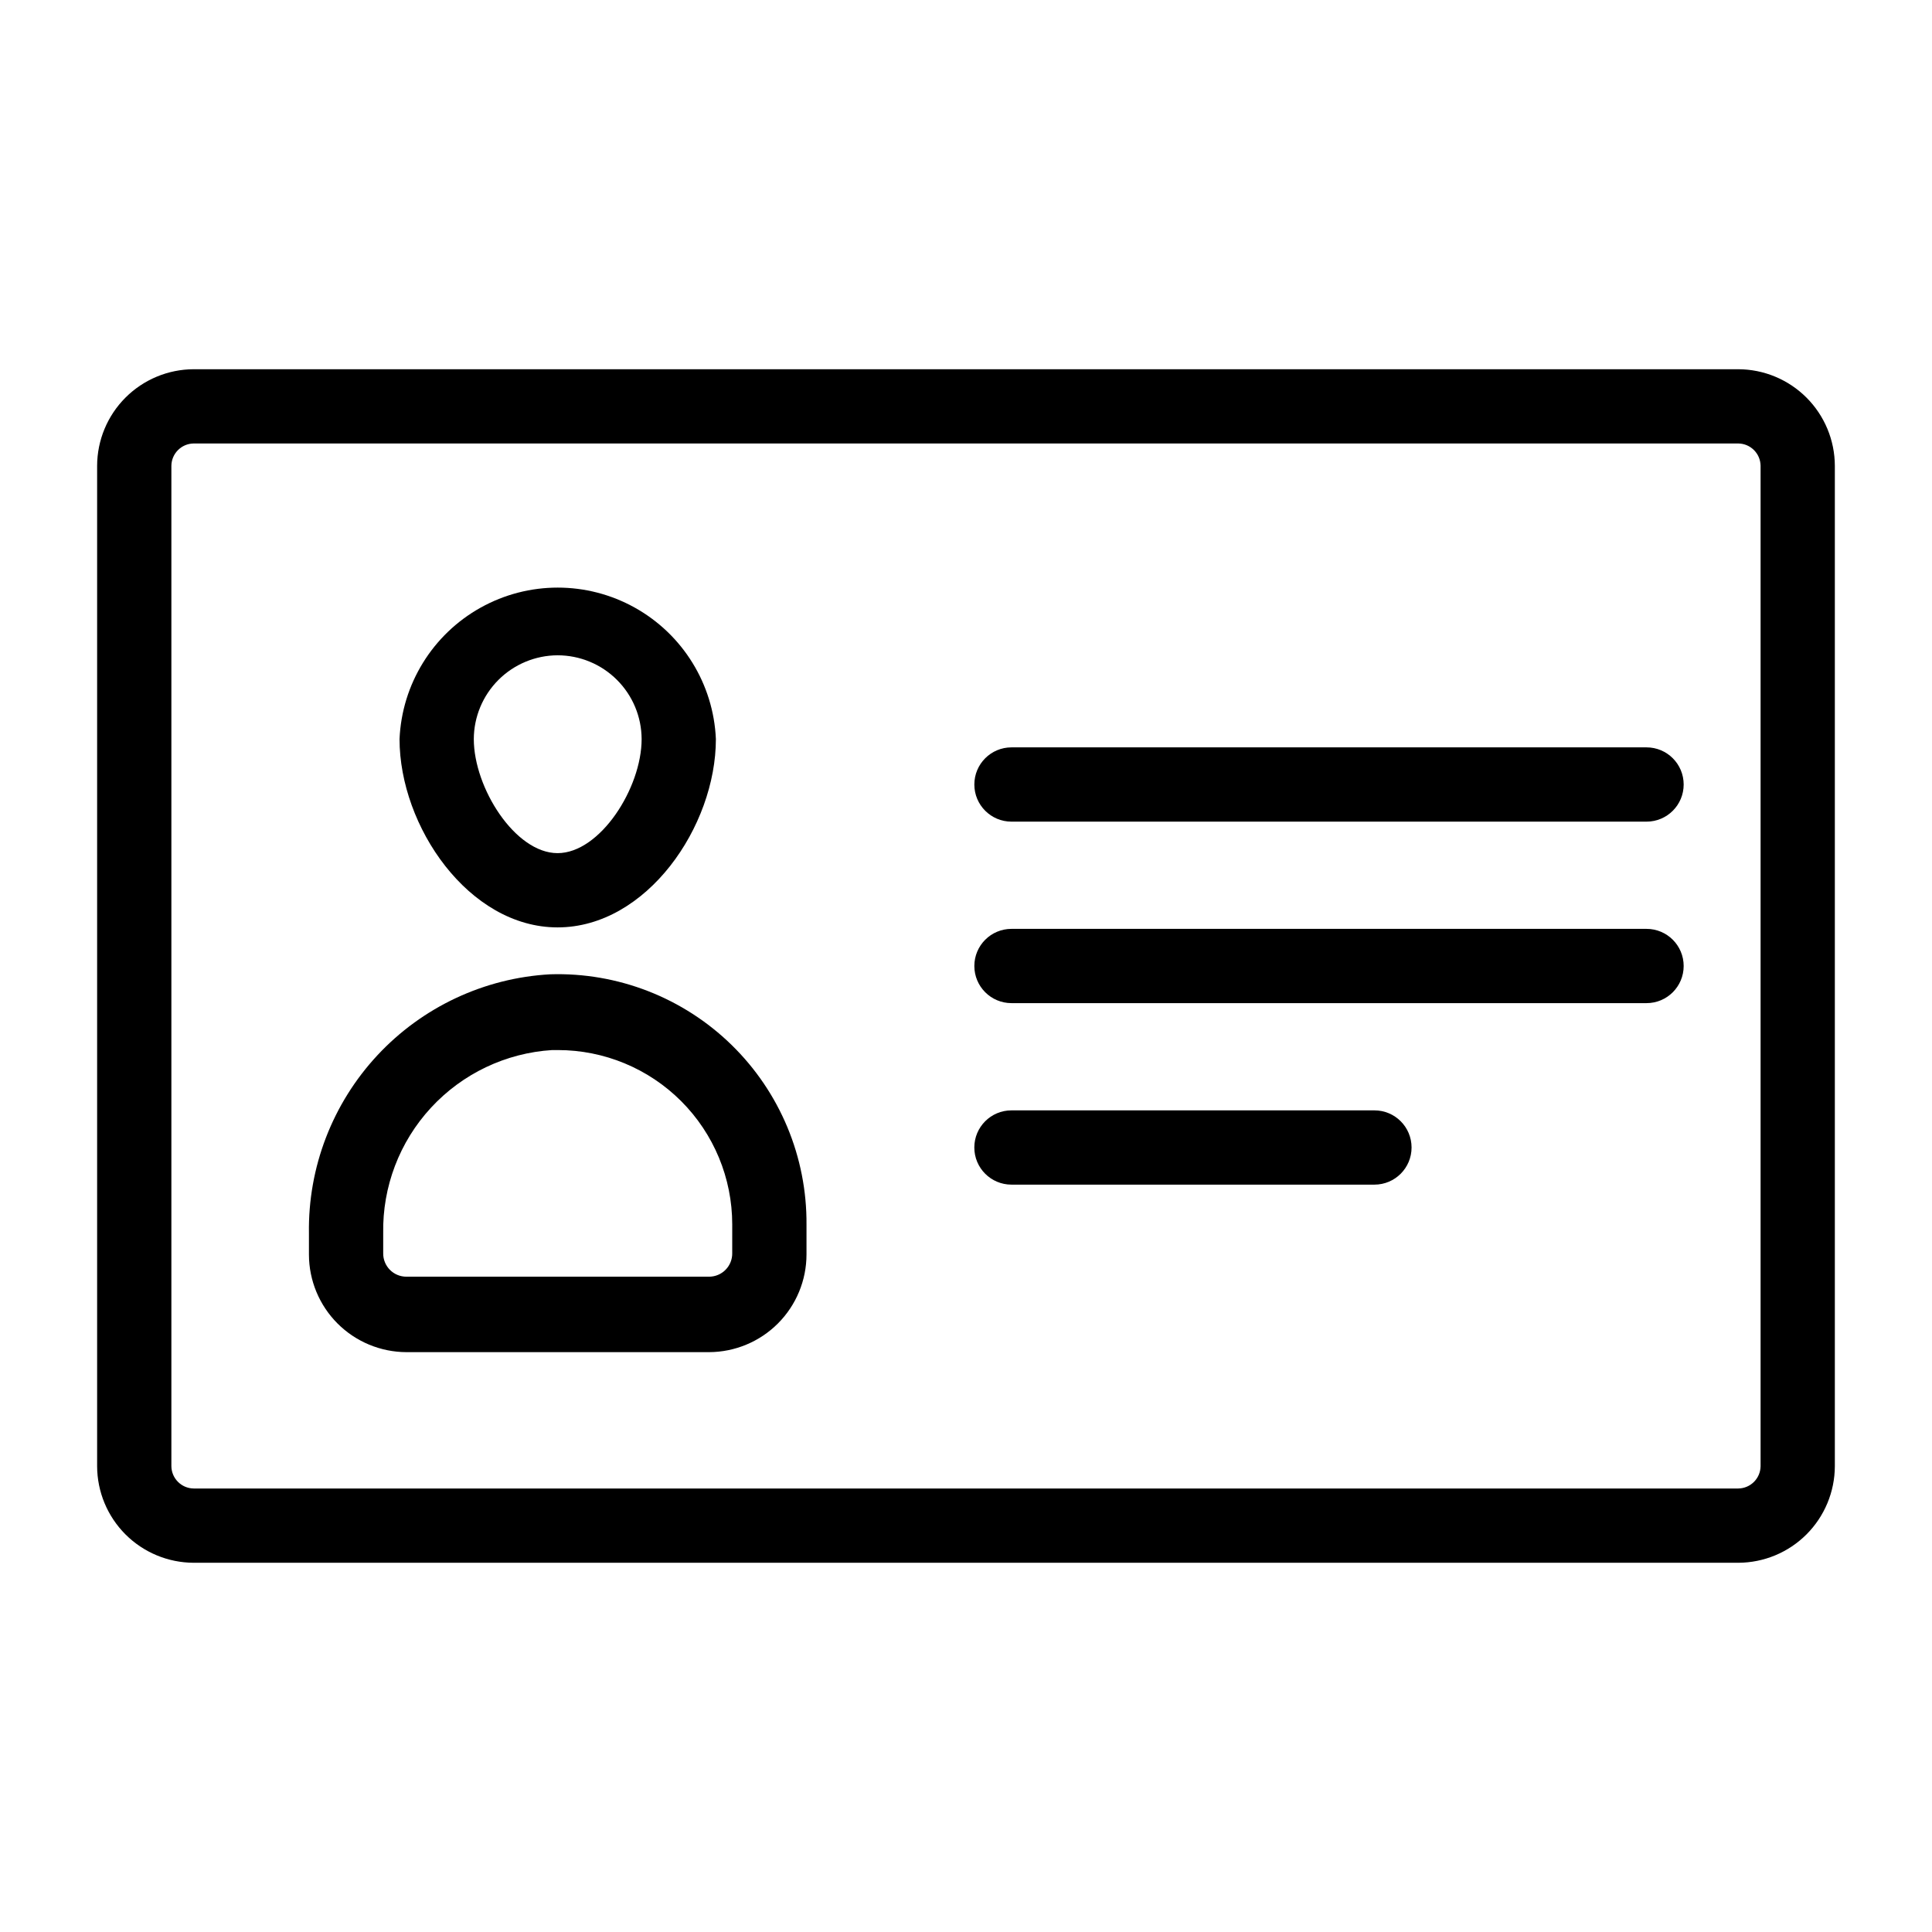
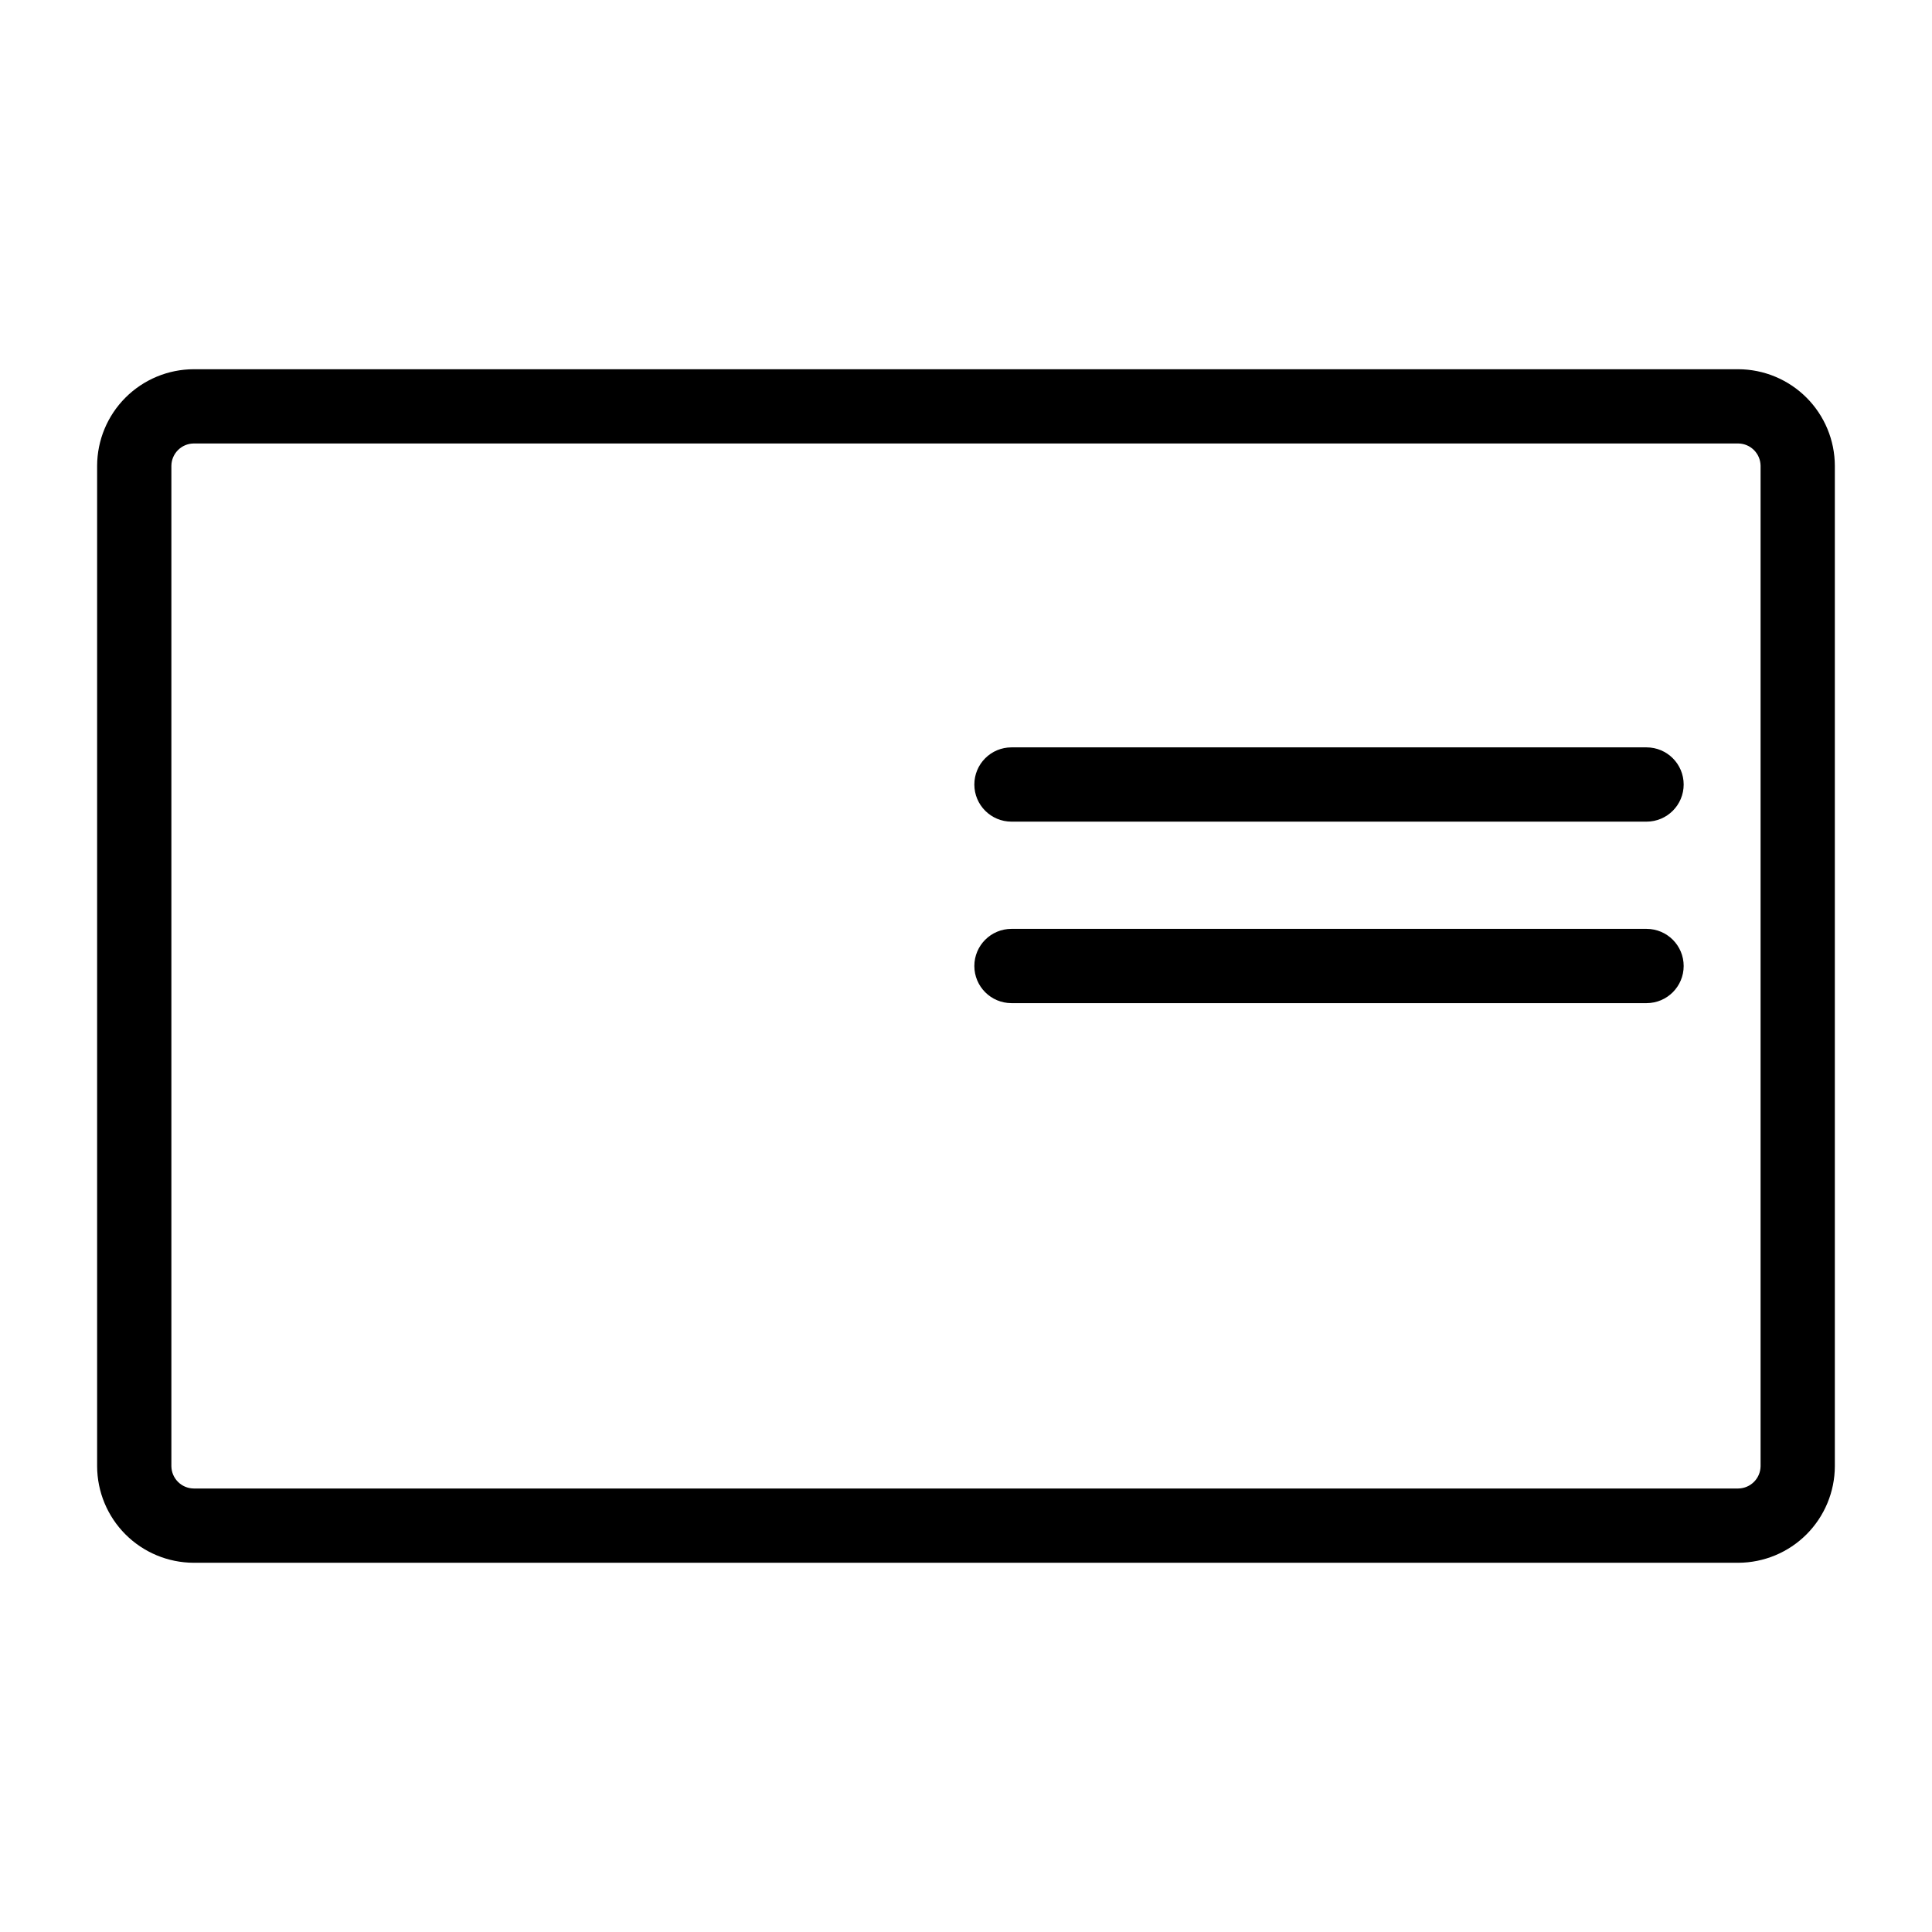
<svg xmlns="http://www.w3.org/2000/svg" fill="#000000" width="800px" height="800px" version="1.1" viewBox="144 144 512 512">
  <g>
    <path d="m604.67 241.85h-409.35c-6.777 0.023-13.273 2.727-18.066 7.519-4.793 4.793-7.496 11.289-7.516 18.066v265.13c0.02 6.781 2.723 13.273 7.516 18.07 4.793 4.793 11.289 7.492 18.066 7.516h409.35c6.777-0.023 13.273-2.723 18.066-7.516 4.793-4.797 7.496-11.289 7.516-18.07v-265.13c-0.02-6.777-2.723-13.273-7.516-18.066-4.793-4.793-11.289-7.496-18.066-7.519zm5.902 290.71c-0.043 3.242-2.66 5.863-5.902 5.906h-409.35c-3.242-0.043-5.859-2.664-5.902-5.906v-265.13c0.043-3.242 2.66-5.863 5.902-5.902h409.35c3.242 0.039 5.859 2.66 5.902 5.902z" />
-     <path d="m291.76 389.77c23.617 0 41.957-26.766 41.957-49.91-0.629-14.543-8.754-27.723-21.465-34.816-12.711-7.098-28.191-7.098-40.906 0-12.711 7.094-20.836 20.273-21.465 34.816 0 23.145 18.344 49.91 41.879 49.91zm0-72.109c5.894 0 11.551 2.336 15.727 6.5 4.176 4.16 6.531 9.805 6.551 15.699 0 12.988-11.02 30.23-22.277 30.23-11.258 0-22.199-17.32-22.199-30.23 0.02-5.879 2.367-11.516 6.523-15.672 4.16-4.16 9.797-6.504 15.676-6.527z" />
-     <path d="m289.79 402.2c-17.457 0.973-33.859 8.664-45.773 21.457-11.914 12.797-18.418 29.703-18.145 47.188v5.668c0.02 6.84 2.746 13.395 7.582 18.234 4.84 4.836 11.395 7.562 18.238 7.586h80.215c6.856-0.023 13.422-2.762 18.262-7.613 4.84-4.856 7.559-11.43 7.559-18.285v-7.875c0.137-17.914-7.031-35.117-19.848-47.637s-30.18-19.281-48.09-18.723zm48.254 73.918h0.004c0.02 1.641-0.617 3.223-1.773 4.394-1.152 1.168-2.727 1.824-4.367 1.824h-80.215c-1.645 0-3.219-0.656-4.371-1.824-1.156-1.172-1.793-2.754-1.77-4.394v-5.273c-0.227-12.309 4.305-24.227 12.648-33.273 8.344-9.051 19.855-14.531 32.141-15.297h1.496c12.258 0 24.008 4.867 32.676 13.535 8.664 8.664 13.535 20.418 13.535 32.672z" />
    <path d="m580.35 342.06h-168.3c-5.434 0-9.84 4.406-9.84 9.844 0 5.434 4.406 9.84 9.84 9.84h168.3c5.434 0 9.84-4.406 9.84-9.84 0-5.438-4.406-9.844-9.84-9.844z" />
    <path d="m580.35 390.16h-168.3c-5.434 0-9.84 4.402-9.84 9.84 0 5.434 4.406 9.84 9.84 9.84h168.3c5.434 0 9.84-4.406 9.84-9.84 0-5.438-4.406-9.84-9.84-9.84z" />
-     <path d="m508.24 438.26h-96.195c-5.434 0-9.84 4.402-9.84 9.84 0 5.434 4.406 9.84 9.84 9.84h96.195c5.434 0 9.84-4.406 9.84-9.84 0-5.438-4.406-9.84-9.84-9.84z" />
  </g>
</svg>